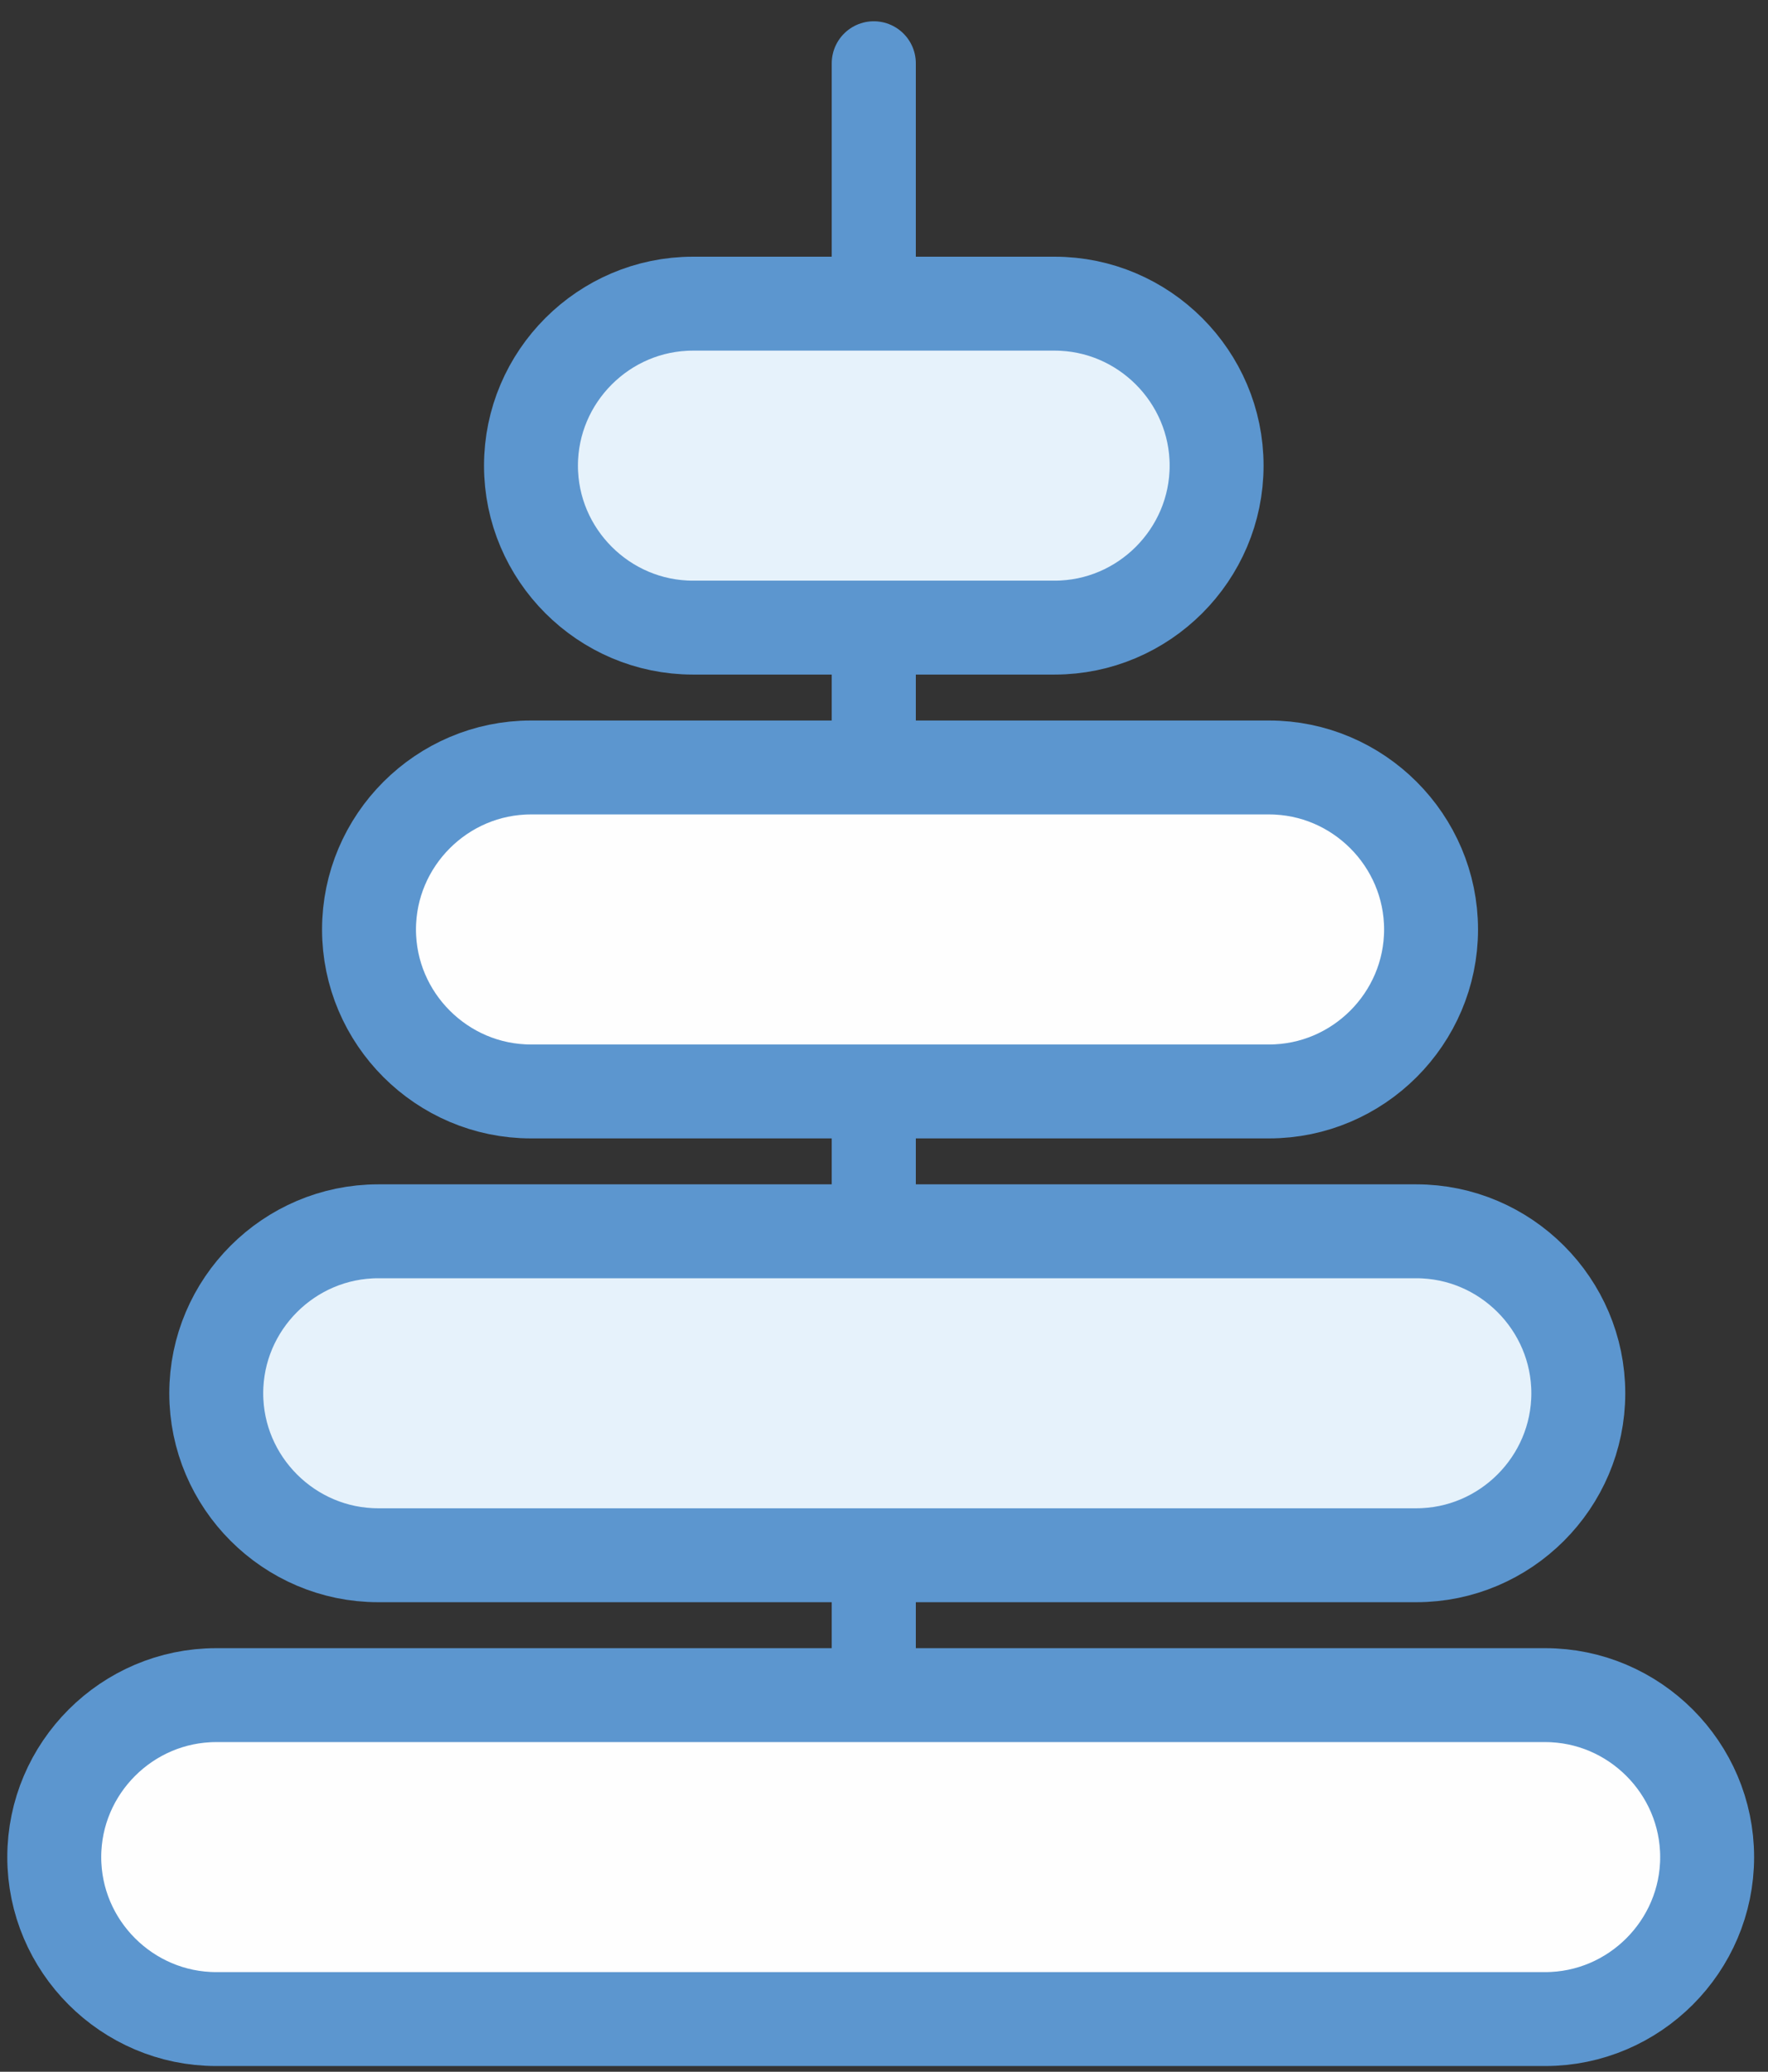
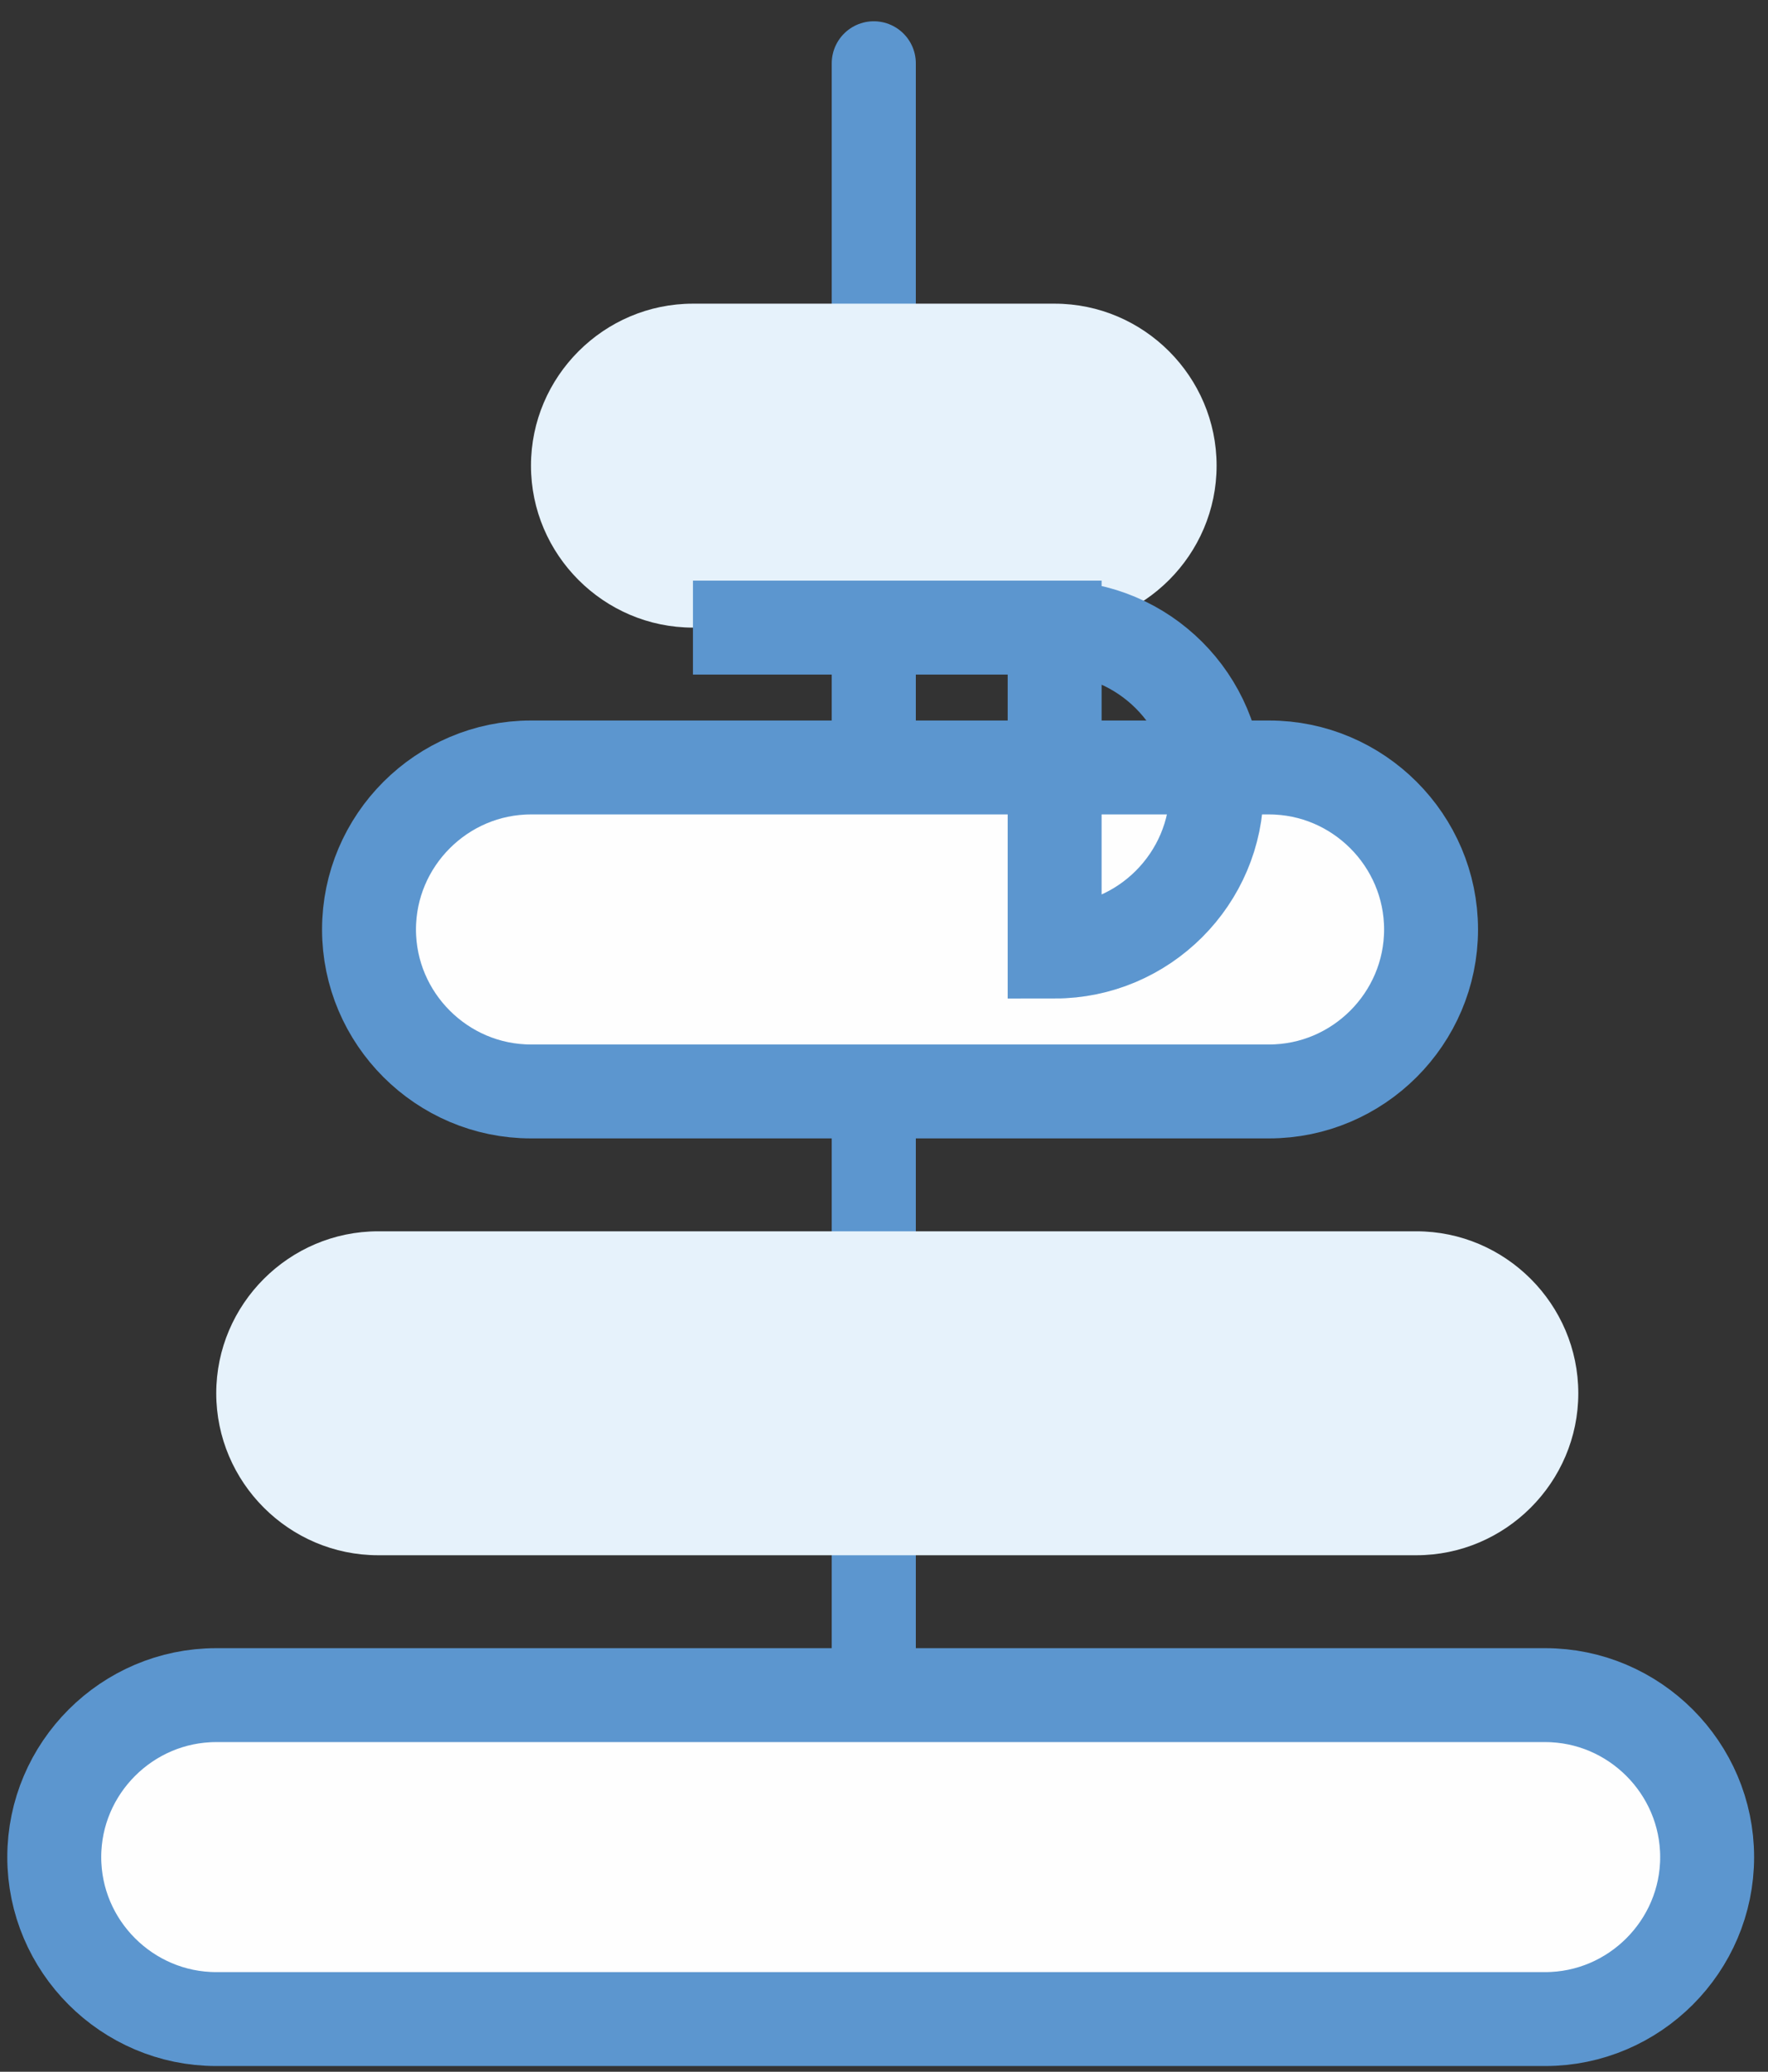
<svg xmlns="http://www.w3.org/2000/svg" width="64" height="75" viewBox="0 0 64 75">
  <rect x="0" y="0" width="64" height="75" fill="#333333" stroke="none" />
  <g fill="none" fill-rule="evenodd">
    <path fill="#FEFEFE" d="M55.934 73.092H7.828c-3.225 0-5.864-2.639-5.864-5.863 0-3.225 2.639-5.864 5.864-5.864h48.106c3.225 0 5.863 2.64 5.863 5.864 0 3.224-2.638 5.863-5.863 5.863" />
    <path stroke="#5C96CF" stroke-width="3.4" d="M55.934 73.092H7.828c-3.225 0-5.864-2.639-5.864-5.863 0-3.225 2.639-5.864 5.864-5.864h48.106c3.225 0 5.863 2.64 5.863 5.864 0 3.224-2.638 5.863-5.863 5.863z" />
    <path fill="#FEFEFE" d="M31.63 61.366V2.292" />
    <path stroke="#5C96CF" stroke-linecap="round" stroke-width="3.044" d="M31.63 61.366V2.292" />
    <path fill="#E6F2FB" d="M51.27 56.301H13.69c-3.224 0-5.862-2.639-5.862-5.863 0-3.225 2.638-5.864 5.863-5.864H51.27c3.225 0 5.863 2.64 5.863 5.864 0 3.224-2.638 5.863-5.863 5.863" />
-     <path stroke="#5C96CF" stroke-width="3.4" d="M51.27 56.301H13.69c-3.224 0-5.862-2.639-5.862-5.863 0-3.225 2.638-5.864 5.863-5.864H51.27c3.225 0 5.863 2.64 5.863 5.864 0 3.224-2.638 5.863-5.863 5.863z" />
    <path fill="#FEFEFE" d="M45.94 39.511H19.22c-3.223 0-5.862-2.639-5.862-5.863 0-3.226 2.639-5.865 5.863-5.865H45.94c3.225 0 5.863 2.64 5.863 5.865 0 3.224-2.638 5.863-5.863 5.863" />
    <path stroke="#5C96CF" stroke-width="3.4" d="M45.94 39.511H19.22c-3.223 0-5.862-2.639-5.862-5.863 0-3.226 2.639-5.865 5.863-5.865H45.94c3.225 0 5.863 2.64 5.863 5.865 0 3.224-2.638 5.863-5.863 5.863z" />
    <path fill="#E6F2FB" d="M38.177 22.72H25.084c-3.224 0-5.863-2.639-5.863-5.863 0-3.225 2.639-5.864 5.863-5.864h13.093c3.225 0 5.863 2.64 5.863 5.864 0 3.224-2.638 5.863-5.863 5.863" />
-     <path stroke="#5C96CF" stroke-width="3.4" d="M38.177 22.72H25.084c-3.224 0-5.863-2.639-5.863-5.863 0-3.225 2.639-5.864 5.863-5.864h13.093c3.225 0 5.863 2.64 5.863 5.864 0 3.224-2.638 5.863-5.863 5.863z" />
+     <path stroke="#5C96CF" stroke-width="3.4" d="M38.177 22.72H25.084h13.093c3.225 0 5.863 2.64 5.863 5.864 0 3.224-2.638 5.863-5.863 5.863z" />
  </g>
</svg>